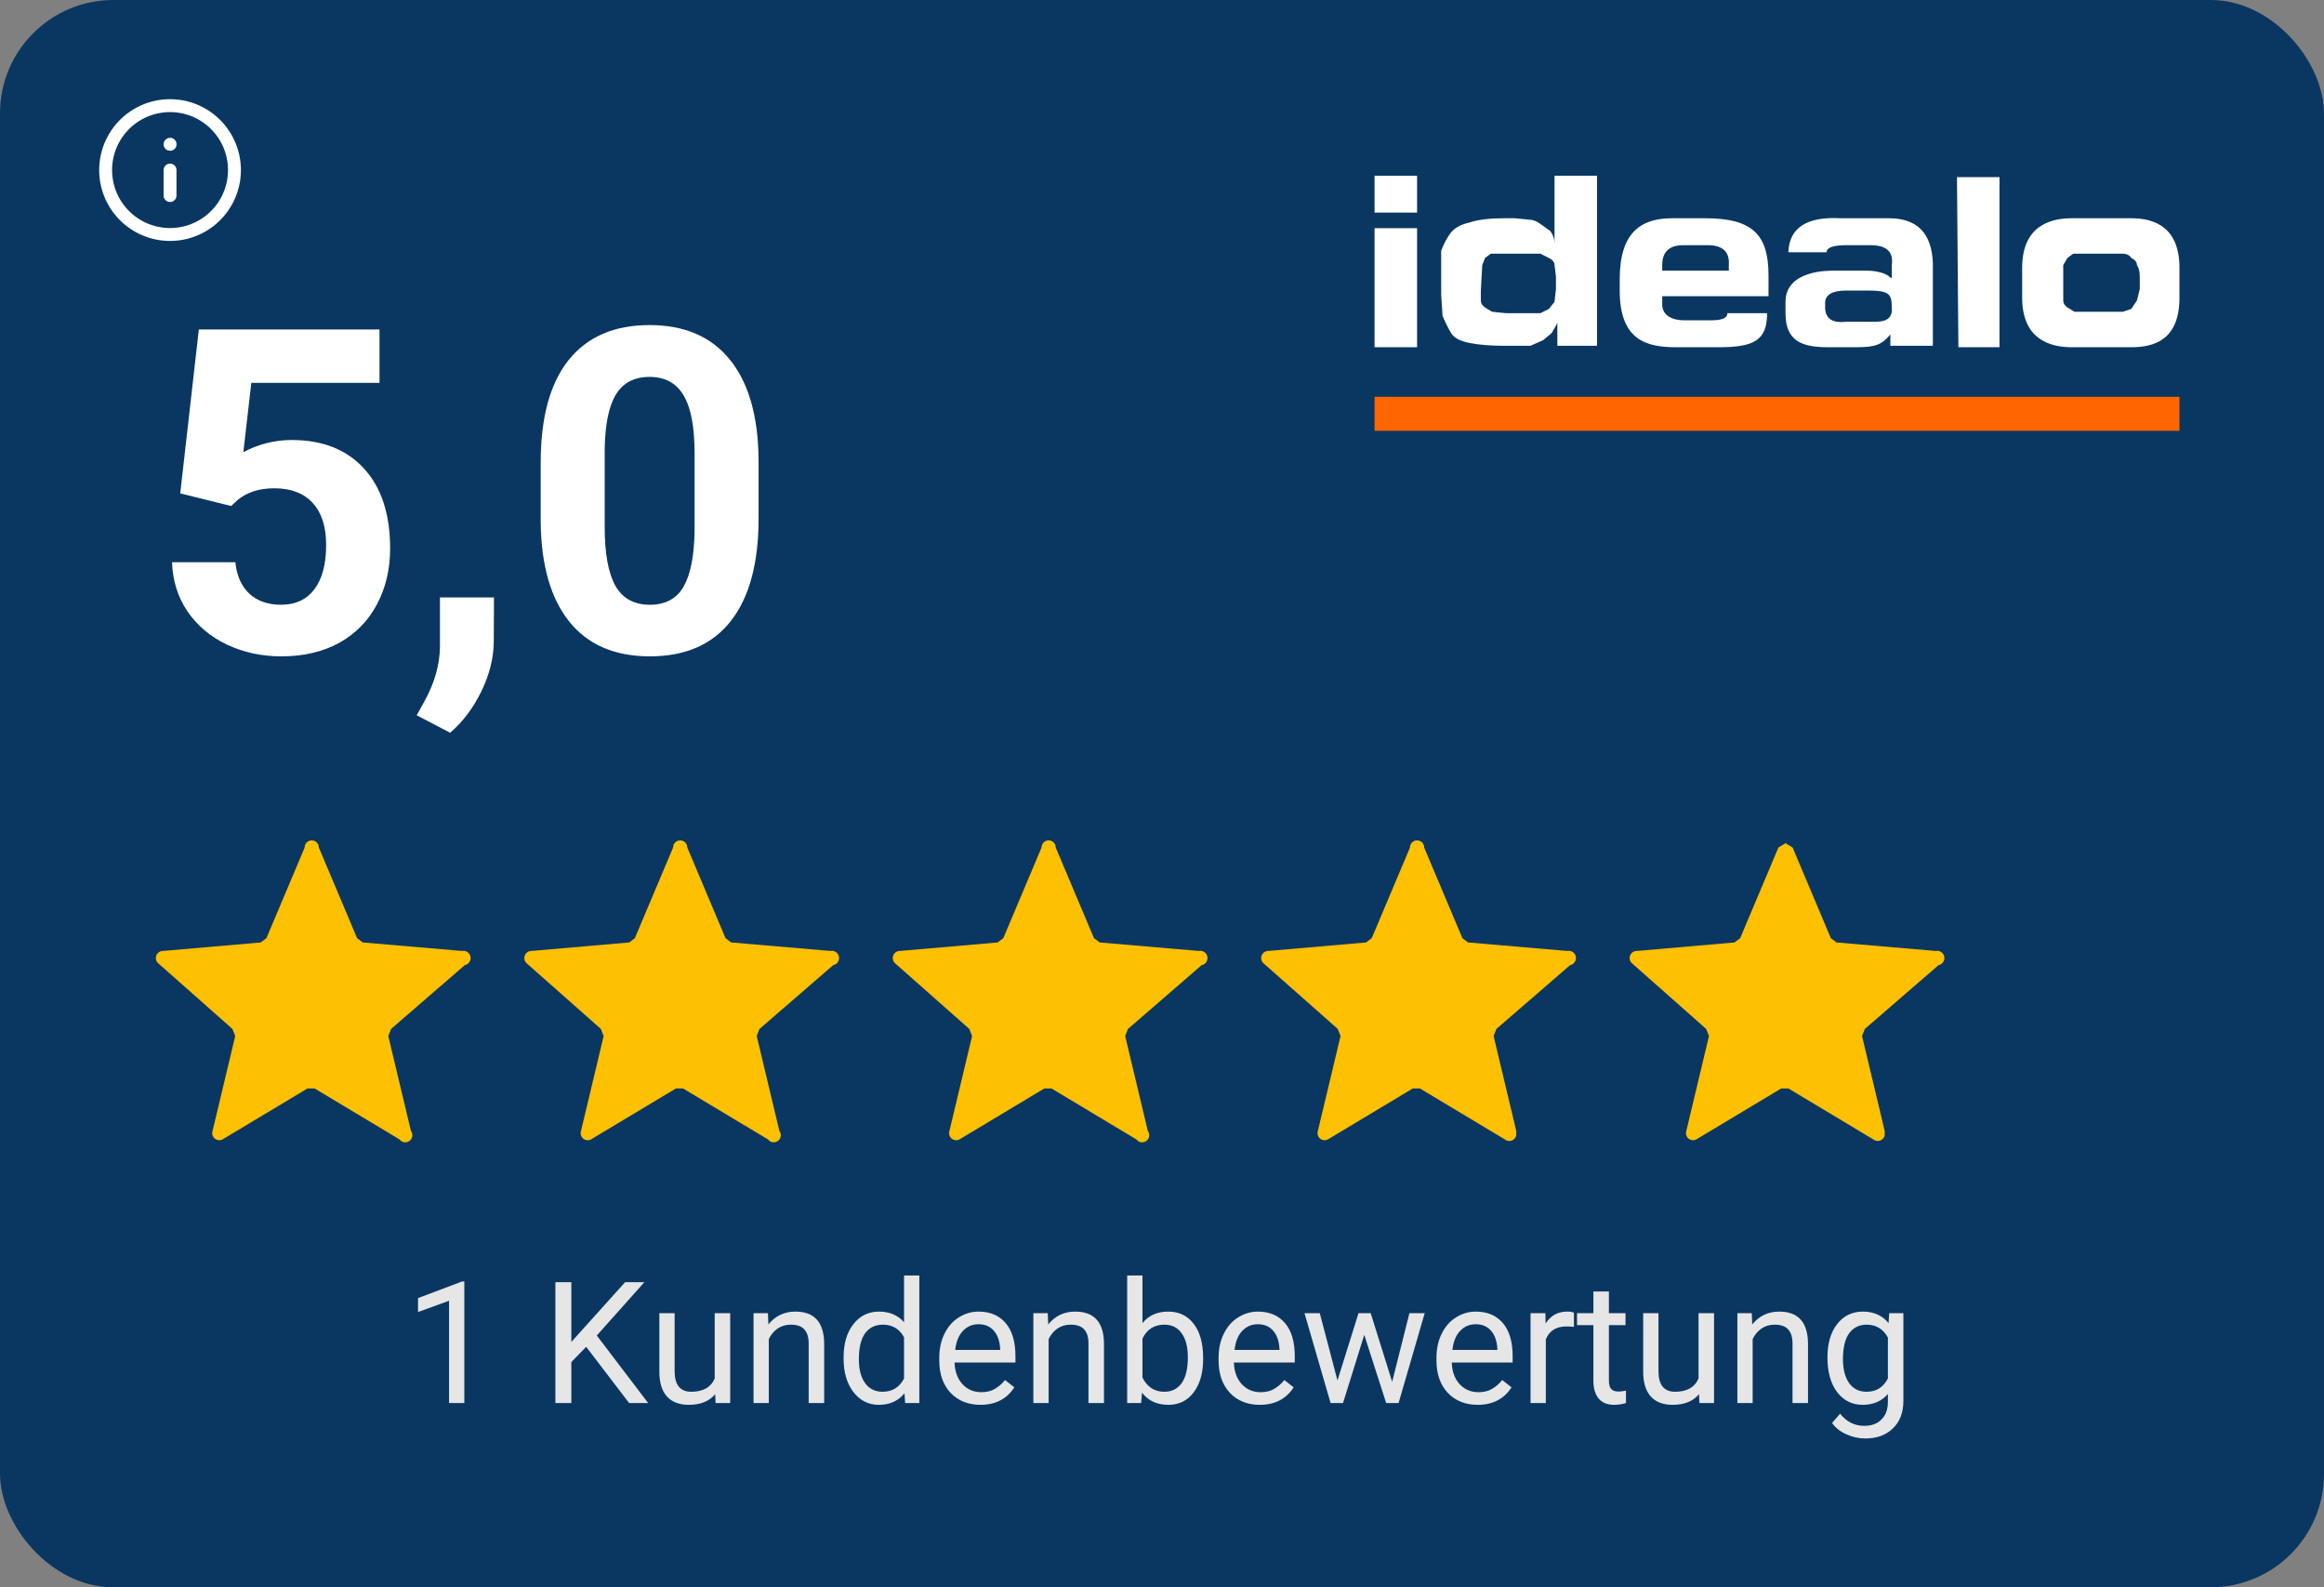
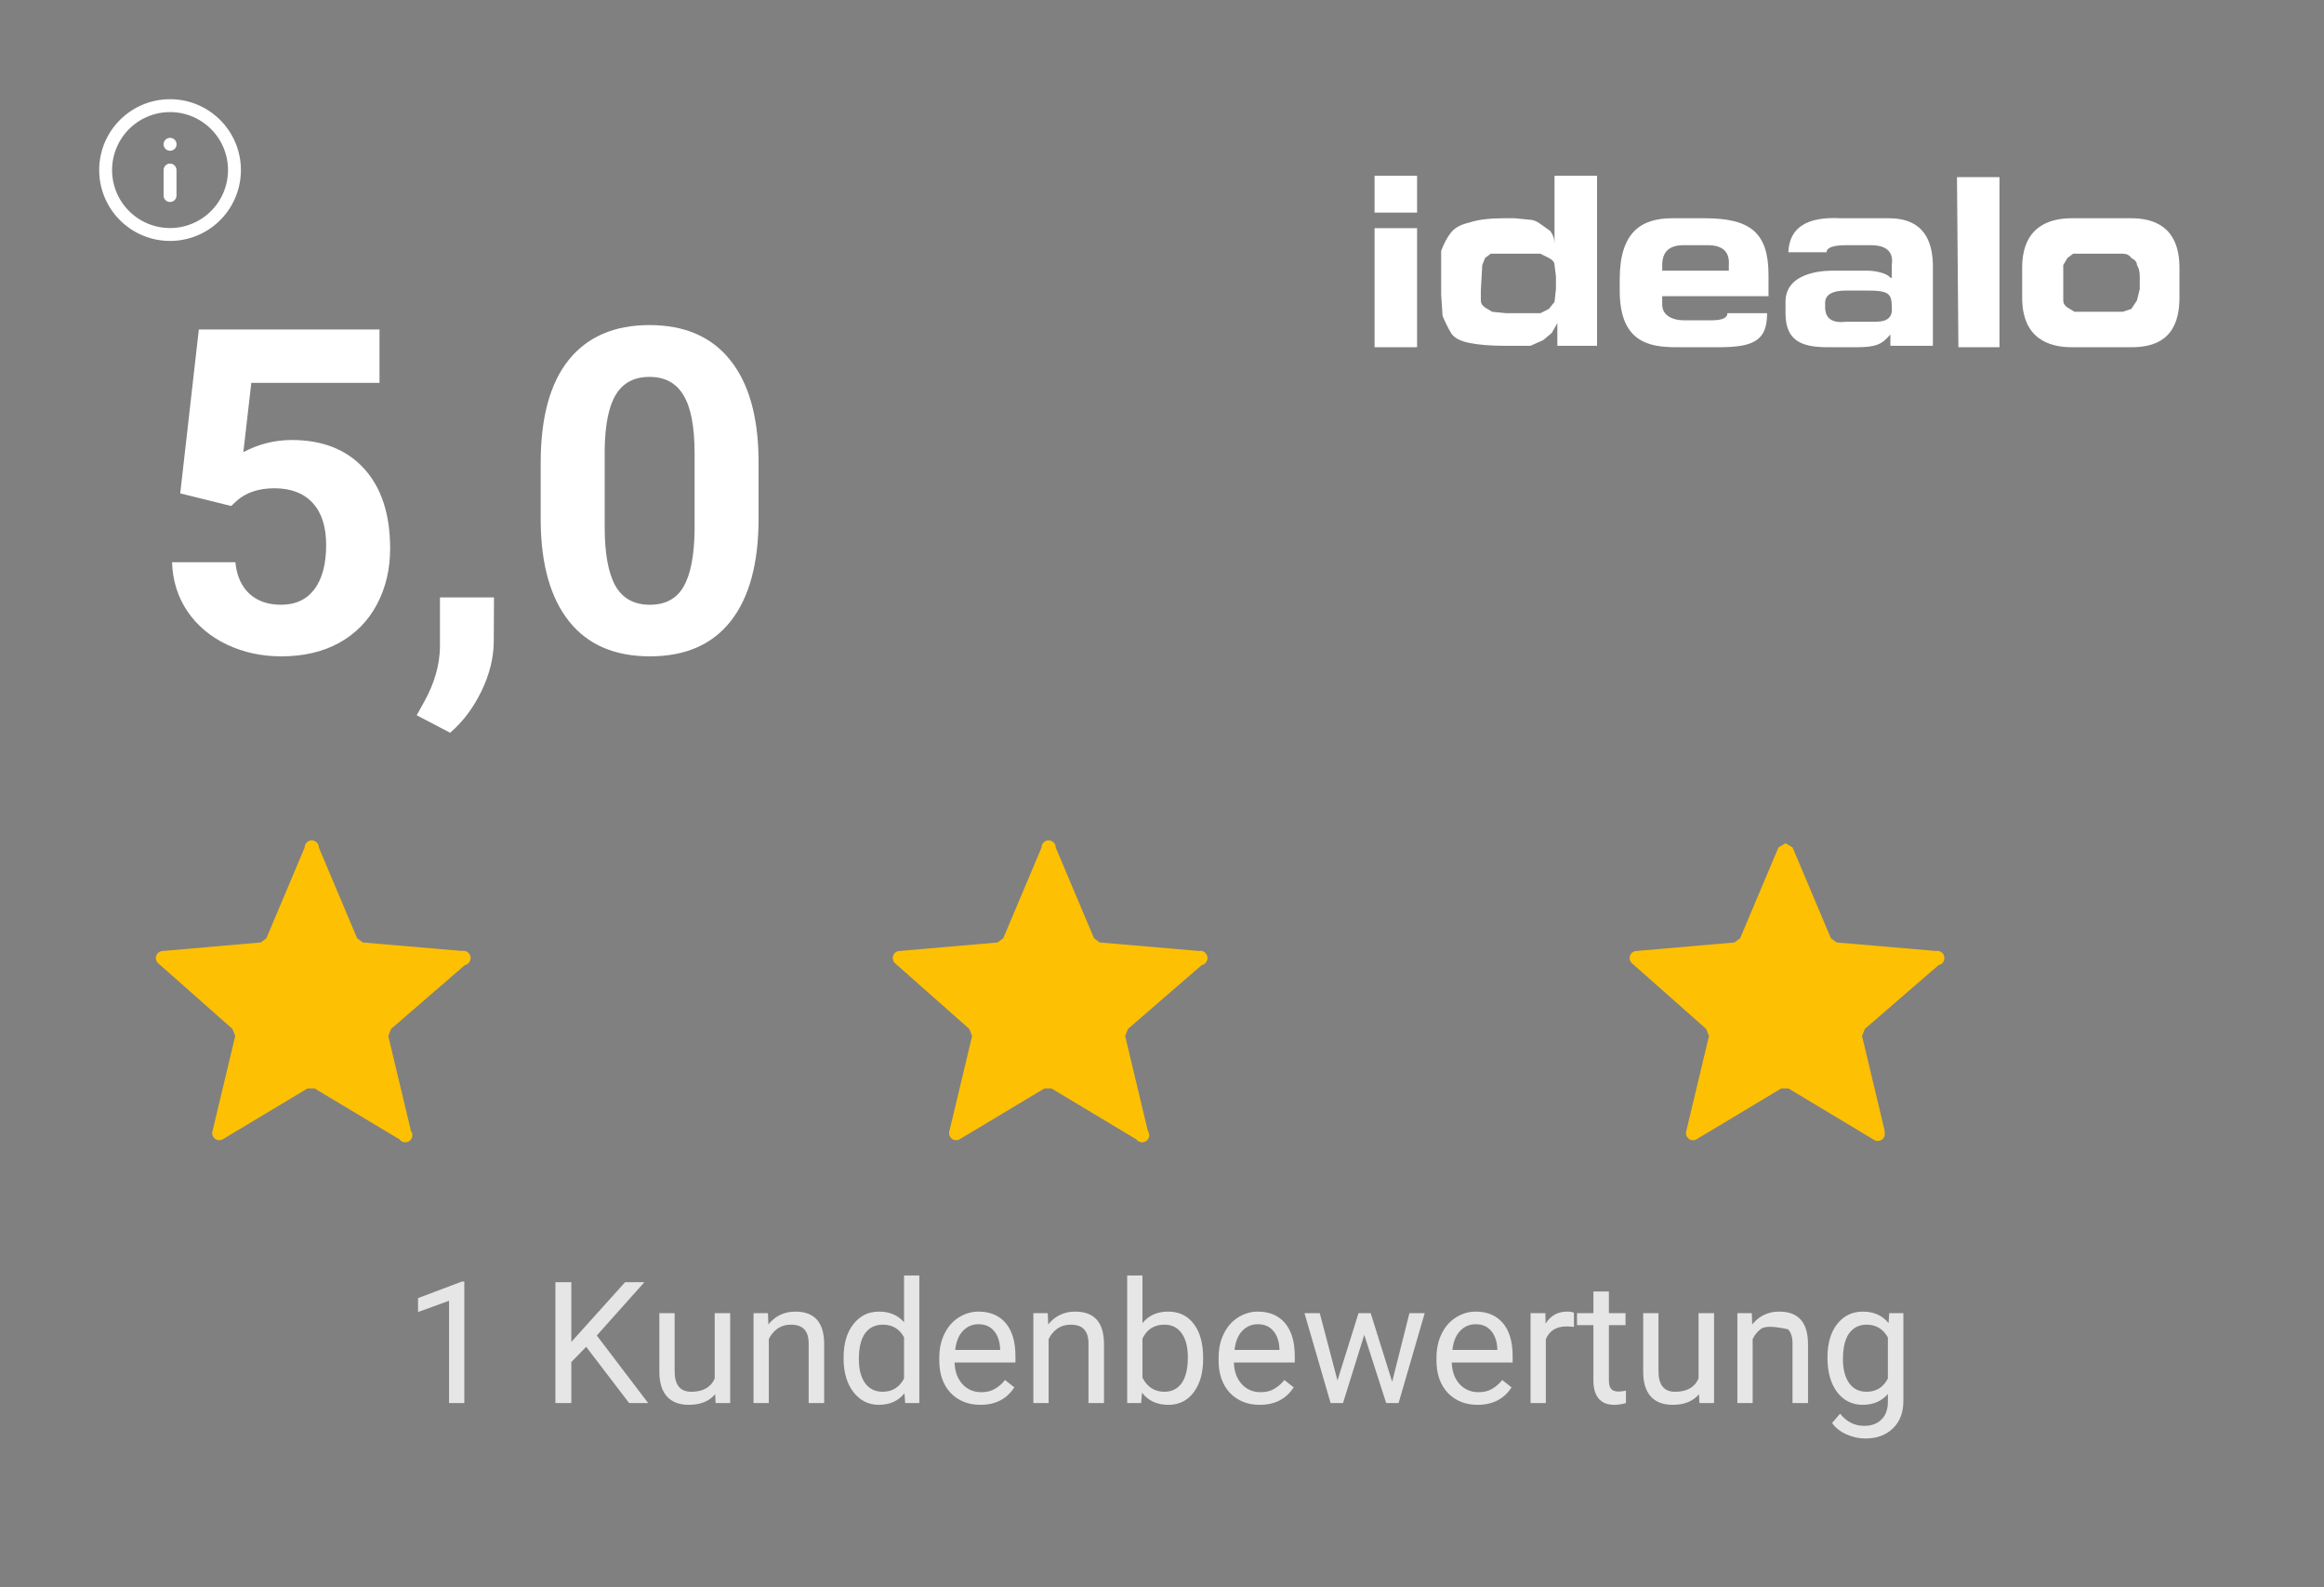
<svg xmlns="http://www.w3.org/2000/svg" fill="none" width="164" viewBox="0 0 164 112" height="112">
  <rect x="0" y="0" width="164" height="112" fill="#808080" stroke="none" />
  <g>
-     <rect rx="8" fill="#0a3761" width="164" height="112" />
    <path fill="#ffffff" d="M100 12.4h-3V15h3zm0 3.7h-3v8.4h3z" />
    <path fill="#ffffff" clip-rule="evenodd" d="M101.7 19.2v-1.5q.3-.8.7-1.3t1.3-.7q.9-.3 2.4-.3h.8l1 .1q.4 0 .8.3l.7.5q.3.4.3.9v-4.8h3v12h-2.8v-1.6l-.4.7-.6.5-.9.4h-1.8q-1.5 0-2.5-.2t-1.3-.7-.6-1.2l-.1-1.5zm2.8 1.3v.7q0 .3.3.5l.5.3 1 .1h2.4l.6-.3.4-.5.1-.9v-.9l-.1-.8q0-.3-.4-.5l-.6-.3h-3.5l-.4.3-.2.5zm17.4 1.6q0 .5-1.1.5h-2c-.7 0-1.5-.3-1.5-1.1v-.6h7.5v-1.5c0-3-1.3-4-4.5-4H118c-2.2 0-3.7 1-3.7 4.3v.8c0 3.6 2 4 4 4h3c2.5 0 3.4-.5 3.4-2.4zm-4.6-3.4q0-1.4 1.5-1.4h1.7q1.6 0 1.5 1.4v.4h-4.7zm8.7 2.6c0-2.3 3.2-2.2 3.4-2.2h2.4c.6 0 1.4.2 1.6.5h.1v-.9q.2-1.4-1.5-1.4h-1.7q-1.4 0-1.4.5h-2.7q.1-2.6 3.7-2.4h3.4q3 0 3.1 3.2v5.8h-3v-1.1.3c-.6.7-1 .9-2.4.9h-2c-1.8 0-3-.4-3-2.4zm6.4 1.4q1.2 0 1.1-1c0-1-.2-1.2-1.8-1.2h-1.4q-1.6 0-1.5 1-.1 1.4 1.5 1.2zm5.8 1.8h2.9v-12h-3zm4.5-5.6c0-2.9 1.9-3.5 3.5-3.5h4.2c1.6 0 3.4.6 3.4 3.5V21c0 3-1.8 3.5-3.4 3.5h-4.2c-1.6 0-3.5-.6-3.5-3.5zm2.9 1.6v.7q0 .3.3.5l.5.3h3.4l.6-.2.4-.6.2-.8v-.9q0-.5-.2-.8 0-.3-.4-.5-.2-.3-.6-.3h-3.5l-.4.3-.3.5z" fill-rule="evenodd" />
-     <path fill="#F60" clip-rule="evenodd" d="M97 30.4h56.8V28H97z" fill-rule="evenodd" />
    <path fill="#fec002" d="m21.7 76.8-6 3.6a.5.5 0 0 1-.7-.6l1.6-6.7-.2-.5-5.2-4.6a.5.5 0 0 1 .3-.9l6.9-.6.4-.3 2.7-6.4a.5.5 0 0 1 1 0l2.7 6.4.4.3 7 .6a.5.5 0 0 1 .2 1l-5.2 4.5-.2.5 1.6 6.7a.5.5 0 0 1-.8.6l-6-3.6z" />
-     <path fill="#fec002" d="m47.7 76.8-6 3.6a.5.5 0 0 1-.7-.6l1.6-6.7-.2-.5-5.2-4.6a.5.5 0 0 1 .3-.9l6.9-.6.4-.3 2.7-6.4a.5.5 0 0 1 1 0l2.7 6.4.4.3 7 .6a.5.5 0 0 1 .2 1l-5.2 4.5-.2.5 1.6 6.7a.5.5 0 0 1-.8.6l-6-3.6z" />
    <path fill="#fec002" d="m73.7 76.8-6 3.6a.5.5 0 0 1-.7-.6l1.6-6.7-.2-.5-5.2-4.6a.5.5 0 0 1 .3-.9l6.9-.6.4-.3 2.7-6.4a.5.5 0 0 1 1 0l2.7 6.4.4.3 7 .6a.5.5 0 0 1 .2 1l-5.2 4.5-.2.5 1.6 6.7a.5.5 0 0 1-.8.6l-6-3.6z" />
-     <path fill="#fec002" d="m99.7 76.8-6 3.6a.5.5 0 0 1-.7-.6l1.6-6.7-.2-.5-5.2-4.6a.5.5 0 0 1 .3-.9l6.9-.6.4-.3 2.7-6.4a.5.5 0 0 1 1 0l2.7 6.4.4.3 7 .6a.5.5 0 0 1 .2 1l-5.2 4.5-.2.5 1.6 6.7v.3a.5.5 0 0 1-.8.3l-6-3.6z" />
    <path fill="#fec002" d="m125.7 76.8-6 3.6a.5.5 0 0 1-.7-.6l1.6-6.7-.2-.5-5.2-4.6a.5.5 0 0 1 .3-.9l6.9-.6.4-.3 2.7-6.4.5-.3.5.3 2.7 6.4.4.3 7 .6a.5.5 0 0 1 .2 1l-5.2 4.5-.2.5 1.6 6.7v.3a.5.5 0 0 1-.8.3l-6-3.6z" />
    <path fill="#ffffff" clip-rule="evenodd" d="M12 7.91a4.09 4.09 0 1 0 0 8.18 4.09 4.09 0 0 0 0-8.18ZM7 12a5 5 0 1 1 10 0 5 5 0 0 1-10 0Z" fill-rule="evenodd" />
    <path fill="#ffffff" clip-rule="evenodd" d="M12 11.545c.251 0 .454.204.454.455v1.818a.455.455 0 0 1-.909 0V12c0-.251.204-.455.455-.455ZM11.546 10.182c0-.251.203-.455.454-.455h.005a.455.455 0 1 1 0 .91H12a.455.455 0 0 1-.454-.455Z" fill-rule="evenodd" />
    <g fill="white" font-size="32px" font-weight="bold" stroke="white">
      <path d="M12.719 34.812 L14.031 23.25 L26.781 23.25 L26.781 27.016 L17.734 27.016 L17.172 31.906 Q18.781 31.047 20.594 31.047 Q23.844 31.047 25.688 33.062 Q27.531 35.078 27.531 38.703 Q27.531 40.906 26.594 42.656 Q25.672 44.391 23.938 45.359 Q22.203 46.312 19.844 46.312 Q17.781 46.312 16.016 45.484 Q14.25 44.641 13.219 43.125 Q12.203 41.609 12.141 39.672 L16.609 39.672 Q16.75 41.094 17.594 41.891 Q18.453 42.672 19.828 42.672 Q21.359 42.672 22.188 41.578 Q23.016 40.469 23.016 38.453 Q23.016 36.516 22.062 35.484 Q21.109 34.453 19.359 34.453 Q17.75 34.453 16.75 35.297 L16.312 35.703 L12.719 34.812 ZM31.766 51.703 L29.406 50.469 L29.969 49.453 Q31.016 47.547 31.047 45.656 L31.047 42.156 L34.859 42.156 L34.844 45.281 Q34.828 47.016 33.969 48.781 Q33.109 50.547 31.766 51.703 ZM53.531 36.594 Q53.531 41.312 51.578 43.812 Q49.625 46.312 45.859 46.312 Q42.141 46.312 40.172 43.859 Q38.203 41.406 38.156 36.828 L38.156 32.641 Q38.156 27.875 40.125 25.406 Q42.109 22.938 45.828 22.938 Q49.547 22.938 51.516 25.391 Q53.484 27.828 53.531 32.406 L53.531 36.594 ZM49.016 32 Q49.016 29.172 48.234 27.891 Q47.469 26.594 45.828 26.594 Q44.234 26.594 43.469 27.828 Q42.719 29.047 42.672 31.656 L42.672 37.188 Q42.672 39.969 43.422 41.328 Q44.188 42.672 45.859 42.672 Q47.516 42.672 48.25 41.375 Q48.984 40.078 49.016 37.406 L49.016 32 Z" stroke="none" />
    </g>
    <g fill="rgb(230,230,230)" stroke="rgb(230,230,230)">
-       <path d="M32.766 99 L31.688 99 L31.688 91.781 L29.5 92.578 L29.5 91.594 L32.609 90.422 L32.766 90.422 L32.766 99 ZM41.365 95.031 L40.318 96.109 L40.318 99 L39.193 99 L39.193 90.469 L40.318 90.469 L40.318 94.688 L44.115 90.469 L45.475 90.469 L42.115 94.234 L45.74 99 L44.397 99 L41.365 95.031 ZM50.467 98.375 Q49.842 99.125 48.607 99.125 Q47.592 99.125 47.06 98.531 Q46.529 97.938 46.529 96.781 L46.529 92.656 L47.607 92.656 L47.607 96.75 Q47.607 98.203 48.779 98.203 Q50.029 98.203 50.435 97.266 L50.435 92.656 L51.529 92.656 L51.529 99 L50.498 99 L50.467 98.375 ZM54.191 92.656 L54.223 93.453 Q54.957 92.547 56.129 92.547 Q58.145 92.547 58.16 94.812 L58.16 99 L57.066 99 L57.066 94.797 Q57.066 94.125 56.754 93.797 Q56.457 93.469 55.801 93.469 Q55.27 93.469 54.863 93.75 Q54.473 94.031 54.254 94.484 L54.254 99 L53.176 99 L53.176 92.656 L54.191 92.656 ZM59.531 95.781 Q59.531 94.312 60.219 93.438 Q60.906 92.547 62.031 92.547 Q63.141 92.547 63.797 93.297 L63.797 90 L64.875 90 L64.875 99 L63.875 99 L63.828 98.312 Q63.172 99.125 62.016 99.125 Q60.922 99.125 60.219 98.219 Q59.531 97.312 59.531 95.859 L59.531 95.781 ZM60.609 95.906 Q60.609 96.984 61.047 97.594 Q61.5 98.203 62.281 98.203 Q63.312 98.203 63.797 97.266 L63.797 94.359 Q63.312 93.469 62.297 93.469 Q61.5 93.469 61.047 94.078 Q60.609 94.688 60.609 95.906 ZM69.189 99.125 Q67.893 99.125 67.08 98.281 Q66.283 97.422 66.283 96 L66.283 95.812 Q66.283 94.859 66.643 94.125 Q67.002 93.375 67.643 92.969 Q68.299 92.547 69.049 92.547 Q70.283 92.547 70.971 93.359 Q71.658 94.172 71.658 95.688 L71.658 96.141 L67.361 96.141 Q67.393 97.078 67.908 97.656 Q68.439 98.234 69.252 98.234 Q69.814 98.234 70.205 98 Q70.611 97.766 70.924 97.375 L71.58 97.891 Q70.783 99.125 69.189 99.125 ZM69.049 93.438 Q68.393 93.438 67.939 93.922 Q67.502 94.391 67.408 95.25 L70.58 95.25 L70.58 95.172 Q70.533 94.344 70.127 93.891 Q69.736 93.438 69.049 93.438 ZM73.938 92.656 L73.969 93.453 Q74.703 92.547 75.875 92.547 Q77.891 92.547 77.906 94.812 L77.906 99 L76.812 99 L76.812 94.797 Q76.812 94.125 76.5 93.797 Q76.203 93.469 75.547 93.469 Q75.016 93.469 74.609 93.75 Q74.219 94.031 74 94.484 L74 99 L72.922 99 L72.922 92.656 L73.938 92.656 ZM84.902 95.906 Q84.902 97.359 84.231 98.25 Q83.574 99.125 82.449 99.125 Q81.246 99.125 80.59 98.266 L80.527 99 L79.543 99 L79.543 90 L80.621 90 L80.621 93.359 Q81.277 92.547 82.434 92.547 Q83.59 92.547 84.246 93.422 Q84.902 94.281 84.902 95.812 L84.902 95.906 ZM83.824 95.781 Q83.824 94.672 83.387 94.078 Q82.965 93.469 82.168 93.469 Q81.09 93.469 80.621 94.453 L80.621 97.203 Q81.121 98.203 82.168 98.203 Q82.949 98.203 83.387 97.594 Q83.824 96.984 83.824 95.781 ZM88.9 99.125 Q87.603 99.125 86.791 98.281 Q85.994 97.422 85.994 96 L85.994 95.812 Q85.994 94.859 86.353 94.125 Q86.713 93.375 87.353 92.969 Q88.01 92.547 88.76 92.547 Q89.994 92.547 90.682 93.359 Q91.369 94.172 91.369 95.688 L91.369 96.141 L87.072 96.141 Q87.103 97.078 87.619 97.656 Q88.15 98.234 88.963 98.234 Q89.525 98.234 89.916 98 Q90.322 97.766 90.635 97.375 L91.291 97.891 Q90.494 99.125 88.9 99.125 ZM88.76 93.438 Q88.103 93.438 87.65 93.922 Q87.213 94.391 87.119 95.25 L90.291 95.25 L90.291 95.172 Q90.244 94.344 89.838 93.891 Q89.447 93.438 88.76 93.438 ZM98.242 97.5 L99.461 92.656 L100.539 92.656 L98.695 99 L97.82 99 L96.273 94.188 L94.773 99 L93.898 99 L92.055 92.656 L93.133 92.656 L94.383 97.406 L95.867 92.656 L96.727 92.656 L98.242 97.5 ZM104.275 99.125 Q102.978 99.125 102.166 98.281 Q101.369 97.422 101.369 96 L101.369 95.812 Q101.369 94.859 101.728 94.125 Q102.088 93.375 102.728 92.969 Q103.385 92.547 104.135 92.547 Q105.369 92.547 106.057 93.359 Q106.744 94.172 106.744 95.688 L106.744 96.141 L102.447 96.141 Q102.478 97.078 102.994 97.656 Q103.525 98.234 104.338 98.234 Q104.9 98.234 105.291 98 Q105.697 97.766 106.01 97.375 L106.666 97.891 Q105.869 99.125 104.275 99.125 ZM104.135 93.438 Q103.478 93.438 103.025 93.922 Q102.588 94.391 102.494 95.25 L105.666 95.25 L105.666 95.172 Q105.619 94.344 105.213 93.891 Q104.822 93.438 104.135 93.438 ZM111.07 93.625 Q110.82 93.594 110.539 93.594 Q109.461 93.594 109.086 94.5 L109.086 99 L108.008 99 L108.008 92.656 L109.055 92.656 L109.07 93.391 Q109.602 92.547 110.586 92.547 Q110.898 92.547 111.07 92.625 L111.07 93.625 ZM113.537 91.125 L113.537 92.656 L114.709 92.656 L114.709 93.5 L113.537 93.5 L113.537 97.422 Q113.537 97.812 113.693 98 Q113.85 98.188 114.225 98.188 Q114.412 98.188 114.74 98.125 L114.74 99 Q114.318 99.125 113.912 99.125 Q113.193 99.125 112.818 98.688 Q112.443 98.234 112.443 97.422 L112.443 93.5 L111.287 93.5 L111.287 92.656 L112.443 92.656 L112.443 91.125 L113.537 91.125 ZM119.894 98.375 Q119.269 99.125 118.035 99.125 Q117.019 99.125 116.488 98.531 Q115.957 97.938 115.957 96.781 L115.957 92.656 L117.035 92.656 L117.035 96.75 Q117.035 98.203 118.207 98.203 Q119.457 98.203 119.863 97.266 L119.863 92.656 L120.957 92.656 L120.957 99 L119.926 99 L119.894 98.375 ZM123.619 92.656 L123.65 93.453 Q124.385 92.547 125.557 92.547 Q127.572 92.547 127.588 94.812 L127.588 99 L126.494 99 L126.494 94.797 Q126.494 94.125 126.182 93.797 Q125.885 93.469 125.228 93.469 Q124.697 93.469 124.291 93.75 Q123.9 94.031 123.682 94.484 L123.682 99 L122.603 99 L122.603 92.656 L123.619 92.656 ZM128.959 95.781 Q128.959 94.297 129.647 93.422 Q130.334 92.547 131.459 92.547 Q132.615 92.547 133.272 93.359 L133.318 92.656 L134.318 92.656 L134.318 98.844 Q134.318 100.078 133.584 100.781 Q132.85 101.5 131.631 101.5 Q130.943 101.5 130.287 101.203 Q129.631 100.906 129.287 100.406 L129.85 99.75 Q130.537 100.609 131.553 100.609 Q132.334 100.609 132.772 100.156 Q133.225 99.719 133.225 98.906 L133.225 98.359 Q132.568 99.125 131.443 99.125 Q130.334 99.125 129.647 98.234 Q128.959 97.328 128.959 95.781 ZM130.053 95.906 Q130.053 96.969 130.49 97.594 Q130.928 98.203 131.725 98.203 Q132.74 98.203 133.225 97.266 L133.225 94.375 Q132.725 93.469 131.725 93.469 Q130.943 93.469 130.49 94.078 Q130.053 94.688 130.053 95.906 Z" stroke="none" />
+       <path d="M32.766 99 L31.688 99 L31.688 91.781 L29.5 92.578 L29.5 91.594 L32.609 90.422 L32.766 90.422 L32.766 99 ZM41.365 95.031 L40.318 96.109 L40.318 99 L39.193 99 L39.193 90.469 L40.318 90.469 L40.318 94.688 L44.115 90.469 L45.475 90.469 L42.115 94.234 L45.74 99 L44.397 99 L41.365 95.031 ZM50.467 98.375 Q49.842 99.125 48.607 99.125 Q47.592 99.125 47.06 98.531 Q46.529 97.938 46.529 96.781 L46.529 92.656 L47.607 92.656 L47.607 96.75 Q47.607 98.203 48.779 98.203 Q50.029 98.203 50.435 97.266 L50.435 92.656 L51.529 92.656 L51.529 99 L50.498 99 L50.467 98.375 ZM54.191 92.656 L54.223 93.453 Q54.957 92.547 56.129 92.547 Q58.145 92.547 58.16 94.812 L58.16 99 L57.066 99 L57.066 94.797 Q57.066 94.125 56.754 93.797 Q56.457 93.469 55.801 93.469 Q55.27 93.469 54.863 93.75 Q54.473 94.031 54.254 94.484 L54.254 99 L53.176 99 L53.176 92.656 L54.191 92.656 ZM59.531 95.781 Q59.531 94.312 60.219 93.438 Q60.906 92.547 62.031 92.547 Q63.141 92.547 63.797 93.297 L63.797 90 L64.875 90 L64.875 99 L63.875 99 L63.828 98.312 Q63.172 99.125 62.016 99.125 Q60.922 99.125 60.219 98.219 Q59.531 97.312 59.531 95.859 L59.531 95.781 ZM60.609 95.906 Q60.609 96.984 61.047 97.594 Q61.5 98.203 62.281 98.203 Q63.312 98.203 63.797 97.266 L63.797 94.359 Q63.312 93.469 62.297 93.469 Q61.5 93.469 61.047 94.078 Q60.609 94.688 60.609 95.906 ZM69.189 99.125 Q67.893 99.125 67.08 98.281 Q66.283 97.422 66.283 96 L66.283 95.812 Q66.283 94.859 66.643 94.125 Q67.002 93.375 67.643 92.969 Q68.299 92.547 69.049 92.547 Q70.283 92.547 70.971 93.359 Q71.658 94.172 71.658 95.688 L71.658 96.141 L67.361 96.141 Q67.393 97.078 67.908 97.656 Q68.439 98.234 69.252 98.234 Q69.814 98.234 70.205 98 Q70.611 97.766 70.924 97.375 L71.58 97.891 Q70.783 99.125 69.189 99.125 ZM69.049 93.438 Q68.393 93.438 67.939 93.922 Q67.502 94.391 67.408 95.25 L70.58 95.25 L70.58 95.172 Q70.533 94.344 70.127 93.891 Q69.736 93.438 69.049 93.438 ZM73.938 92.656 L73.969 93.453 Q74.703 92.547 75.875 92.547 Q77.891 92.547 77.906 94.812 L77.906 99 L76.812 99 L76.812 94.797 Q76.812 94.125 76.5 93.797 Q76.203 93.469 75.547 93.469 Q75.016 93.469 74.609 93.75 Q74.219 94.031 74 94.484 L74 99 L72.922 99 L72.922 92.656 L73.938 92.656 ZM84.902 95.906 Q84.902 97.359 84.231 98.25 Q83.574 99.125 82.449 99.125 Q81.246 99.125 80.59 98.266 L80.527 99 L79.543 99 L79.543 90 L80.621 90 L80.621 93.359 Q81.277 92.547 82.434 92.547 Q83.59 92.547 84.246 93.422 Q84.902 94.281 84.902 95.812 L84.902 95.906 ZM83.824 95.781 Q83.824 94.672 83.387 94.078 Q82.965 93.469 82.168 93.469 Q81.09 93.469 80.621 94.453 L80.621 97.203 Q81.121 98.203 82.168 98.203 Q82.949 98.203 83.387 97.594 Q83.824 96.984 83.824 95.781 ZM88.9 99.125 Q87.603 99.125 86.791 98.281 Q85.994 97.422 85.994 96 L85.994 95.812 Q85.994 94.859 86.353 94.125 Q86.713 93.375 87.353 92.969 Q88.01 92.547 88.76 92.547 Q89.994 92.547 90.682 93.359 Q91.369 94.172 91.369 95.688 L91.369 96.141 L87.072 96.141 Q87.103 97.078 87.619 97.656 Q88.15 98.234 88.963 98.234 Q89.525 98.234 89.916 98 Q90.322 97.766 90.635 97.375 L91.291 97.891 Q90.494 99.125 88.9 99.125 ZM88.76 93.438 Q88.103 93.438 87.65 93.922 Q87.213 94.391 87.119 95.25 L90.291 95.25 L90.291 95.172 Q90.244 94.344 89.838 93.891 Q89.447 93.438 88.76 93.438 ZM98.242 97.5 L99.461 92.656 L100.539 92.656 L98.695 99 L97.82 99 L96.273 94.188 L94.773 99 L93.898 99 L92.055 92.656 L93.133 92.656 L94.383 97.406 L95.867 92.656 L96.727 92.656 L98.242 97.5 ZM104.275 99.125 Q102.978 99.125 102.166 98.281 Q101.369 97.422 101.369 96 L101.369 95.812 Q101.369 94.859 101.728 94.125 Q102.088 93.375 102.728 92.969 Q103.385 92.547 104.135 92.547 Q105.369 92.547 106.057 93.359 Q106.744 94.172 106.744 95.688 L106.744 96.141 L102.447 96.141 Q102.478 97.078 102.994 97.656 Q103.525 98.234 104.338 98.234 Q104.9 98.234 105.291 98 Q105.697 97.766 106.01 97.375 L106.666 97.891 Q105.869 99.125 104.275 99.125 ZM104.135 93.438 Q103.478 93.438 103.025 93.922 Q102.588 94.391 102.494 95.25 L105.666 95.25 L105.666 95.172 Q105.619 94.344 105.213 93.891 Q104.822 93.438 104.135 93.438 ZM111.07 93.625 Q110.82 93.594 110.539 93.594 Q109.461 93.594 109.086 94.5 L109.086 99 L108.008 99 L108.008 92.656 L109.055 92.656 L109.07 93.391 Q109.602 92.547 110.586 92.547 Q110.898 92.547 111.07 92.625 L111.07 93.625 ZM113.537 91.125 L113.537 92.656 L114.709 92.656 L114.709 93.5 L113.537 93.5 L113.537 97.422 Q113.537 97.812 113.693 98 Q113.85 98.188 114.225 98.188 Q114.412 98.188 114.74 98.125 L114.74 99 Q114.318 99.125 113.912 99.125 Q113.193 99.125 112.818 98.688 Q112.443 98.234 112.443 97.422 L112.443 93.5 L111.287 93.5 L111.287 92.656 L112.443 92.656 L112.443 91.125 L113.537 91.125 ZM119.894 98.375 Q119.269 99.125 118.035 99.125 Q117.019 99.125 116.488 98.531 Q115.957 97.938 115.957 96.781 L115.957 92.656 L117.035 92.656 L117.035 96.75 Q117.035 98.203 118.207 98.203 Q119.457 98.203 119.863 97.266 L119.863 92.656 L120.957 92.656 L120.957 99 L119.926 99 L119.894 98.375 ZM123.619 92.656 L123.65 93.453 Q124.385 92.547 125.557 92.547 Q127.572 92.547 127.588 94.812 L127.588 99 L126.494 99 L126.494 94.797 Q126.494 94.125 126.182 93.797 Q124.697 93.469 124.291 93.75 Q123.9 94.031 123.682 94.484 L123.682 99 L122.603 99 L122.603 92.656 L123.619 92.656 ZM128.959 95.781 Q128.959 94.297 129.647 93.422 Q130.334 92.547 131.459 92.547 Q132.615 92.547 133.272 93.359 L133.318 92.656 L134.318 92.656 L134.318 98.844 Q134.318 100.078 133.584 100.781 Q132.85 101.5 131.631 101.5 Q130.943 101.5 130.287 101.203 Q129.631 100.906 129.287 100.406 L129.85 99.75 Q130.537 100.609 131.553 100.609 Q132.334 100.609 132.772 100.156 Q133.225 99.719 133.225 98.906 L133.225 98.359 Q132.568 99.125 131.443 99.125 Q130.334 99.125 129.647 98.234 Q128.959 97.328 128.959 95.781 ZM130.053 95.906 Q130.053 96.969 130.49 97.594 Q130.928 98.203 131.725 98.203 Q132.74 98.203 133.225 97.266 L133.225 94.375 Q132.725 93.469 131.725 93.469 Q130.943 93.469 130.49 94.078 Q130.053 94.688 130.053 95.906 Z" stroke="none" />
    </g>
  </g>
</svg>